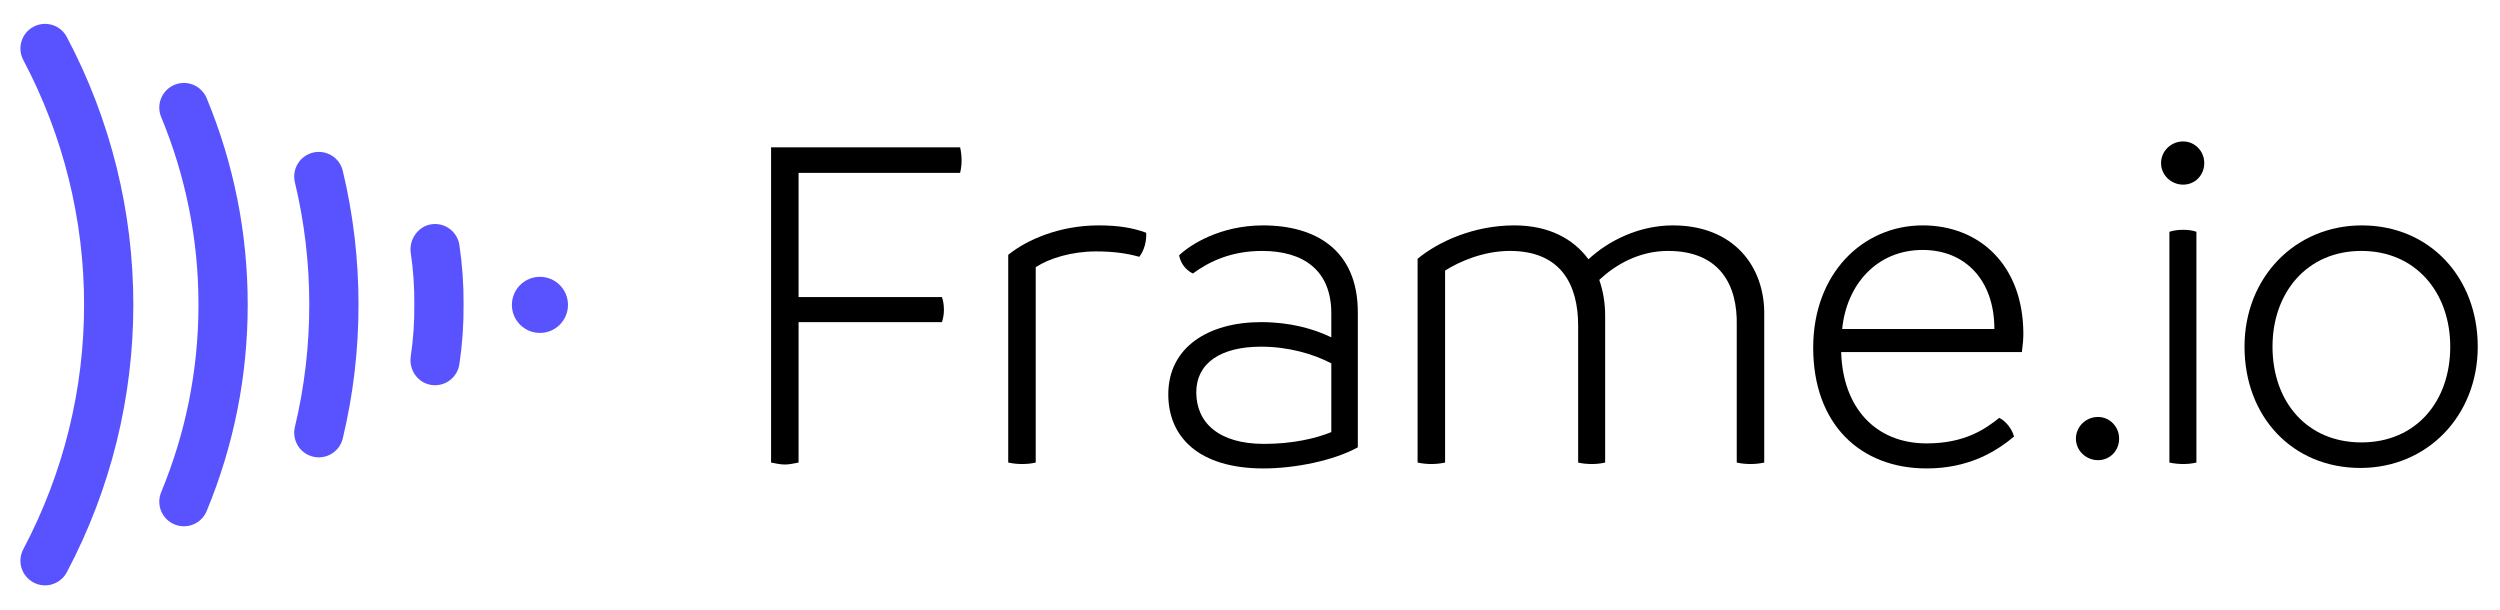
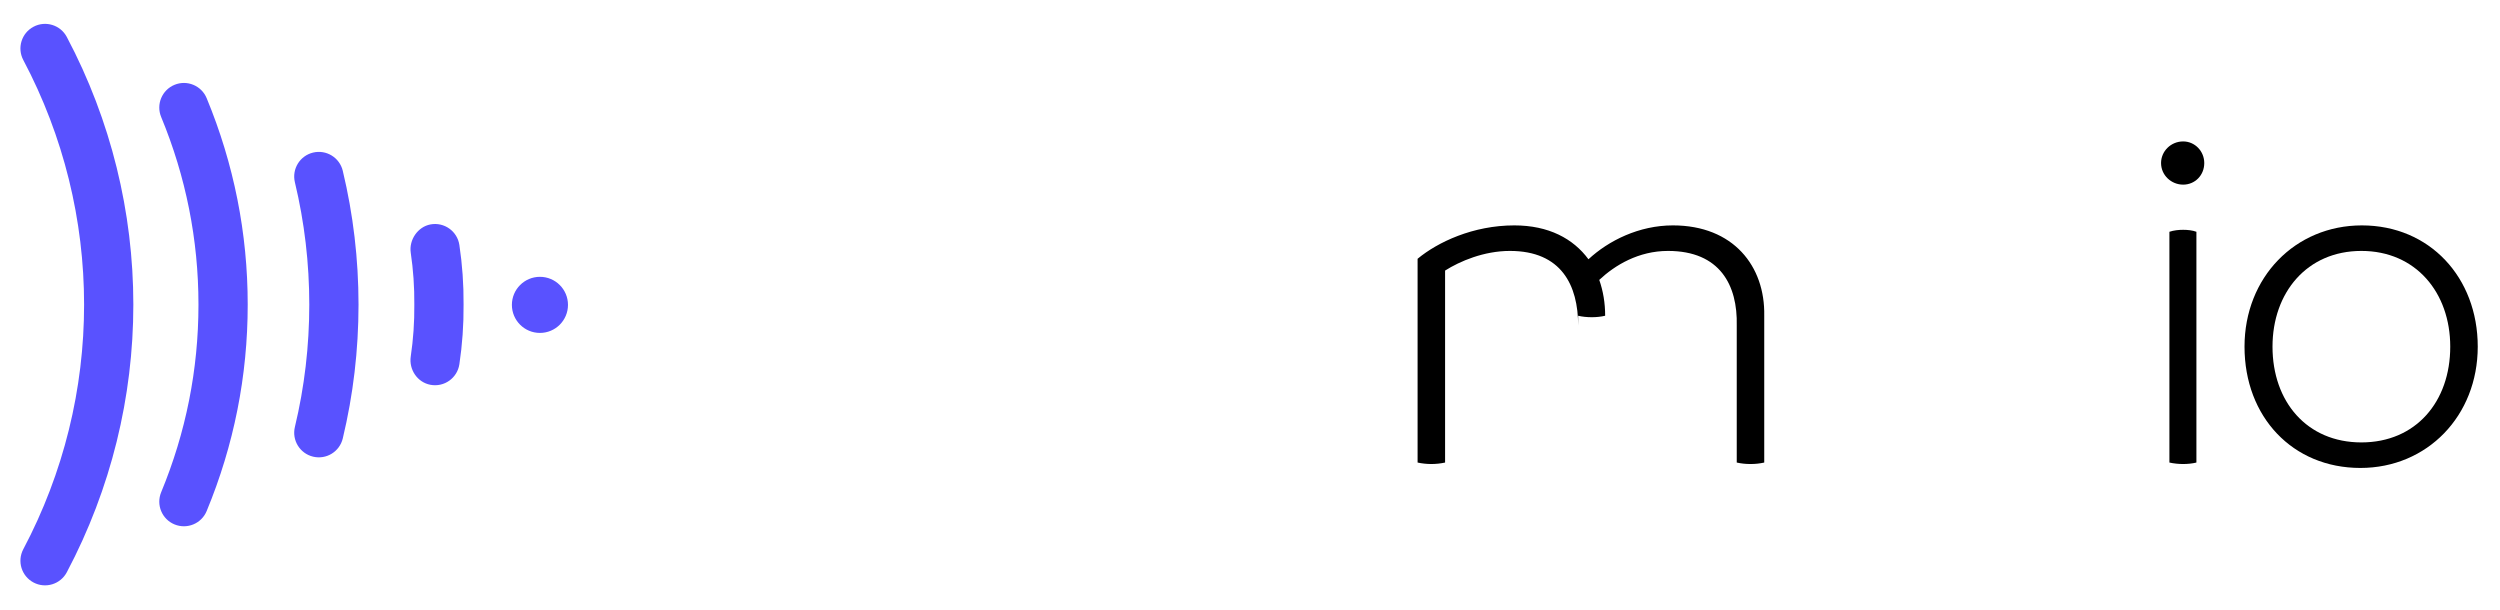
<svg xmlns="http://www.w3.org/2000/svg" version="1.1" id="Layer_1" x="0px" y="0px" viewBox="0 0 2050 500" style="enable-background:new 0 0 2050 500;" xml:space="preserve">
  <style type="text/css"> .st0{fill:#5952FF;} </style>
  <path class="st0" d="M203.12,249.72c0,0.022,0,0.044,0,0.067c0,0.022,0,0.044,0,0.067c0,58.368-11.326,115.305-33.662,169.228 c-4.266,10.301-16.078,15.189-26.378,10.927c-10.303-4.268-15.194-16.077-10.927-26.378c20.279-48.955,30.569-100.643,30.588-153.63 h-0.001c0-0.071,0.001-0.143,0.001-0.214c0-0.071-0.001-0.142-0.001-0.214h0.001c-0.019-52.987-10.309-104.675-30.588-153.63 c-4.266-10.301,0.625-22.11,10.927-26.378c10.299-4.262,22.111,0.626,26.378,10.927C191.794,134.415,203.12,191.352,203.12,249.72z M380.123,249.572L380.123,249.572c0.122-16.254-1.02-32.521-3.436-48.688c-1.688-11.289-12.418-18.989-23.74-16.849 c-10.449,1.975-17.686,12.716-16.131,23.236c2.077,14.048,3.046,28.181,2.924,42.302h0c0.001,0.071-0.001,0.143,0,0.214 c-0.001,0.071,0.001,0.143,0,0.214h0c0.122,14.121-0.847,28.253-2.924,42.302c-1.593,10.775,5.429,21.212,16.131,23.236 c11.321,2.14,22.052-5.56,23.74-16.849c2.417-16.168,3.558-32.435,3.436-48.688h0c0.001-0.071-0.001-0.143,0-0.214 C380.122,249.715,380.124,249.644,380.123,249.572z M293.987,249.572c-0.011-36.856-4.314-73.711-12.917-109.542 c-2.602-10.842-13.501-17.522-24.343-14.918c-10.842,2.602-17.522,13.501-14.918,24.343c7.88,32.818,11.813,66.575,11.808,100.33 c0.005,33.756-3.929,67.512-11.808,100.33c-2.604,10.842,4.076,21.741,14.918,24.343c10.842,2.604,21.741-4.076,24.343-14.918 c8.604-35.832,12.906-72.686,12.917-109.542h0.003c0-0.071-0.001-0.143-0.001-0.214s0.002-0.143,0.001-0.214H293.987z M109.334,249.572C109.31,174.267,91.131,98.965,54.784,30.32c-5.218-9.858-17.438-13.615-27.288-8.396 c-9.855,5.218-13.613,17.435-8.396,27.288c33.248,62.796,49.863,131.686,49.852,200.574c0.011,68.888-16.604,137.778-49.852,200.574 c-5.218,9.853-1.459,22.07,8.396,27.288c9.85,5.219,22.07,1.462,27.288-8.396C91.131,400.607,109.31,325.306,109.334,250h0.003 c0-0.071-0.001-0.143-0.001-0.214s0.002-0.143,0.001-0.214H109.334z M442.75,227c-12.703,0-23,10.297-23,23s10.297,23,23,23 s23-10.297,23-23S455.453,227,442.75,227z" />
  <g>
-     <path d="M654.827,141.742v101.864h117.566c1.208,3.624,1.611,6.845,1.611,10.469c0,3.221-0.402,6.442-1.611,10.065H654.827V379.29 c-4.026,0.805-7.65,1.611-11.273,1.611s-7.247-0.806-11.273-1.611V120.806h155.01c0.806,3.624,1.208,7.247,1.208,10.871 c0,3.22-0.402,6.844-1.208,10.065H654.827z" />
-     <path d="M934.245,210.59c-10.065-2.818-20.936-4.429-35.431-4.429c-20.131,0-38.249,5.637-49.523,12.884V379.29 c-3.22,0.805-7.247,1.208-11.273,1.208c-3.624,0-7.65-0.403-11.273-1.208V208.98c15.299-12.481,42.276-24.157,74.083-24.157 c16.508,0,28.184,2.013,39.055,6.04C940.285,197.706,938.272,205.357,934.245,210.59z" />
-     <path d="M1113.414,256.087v110.721c-19.729,10.871-51.536,17.313-77.304,17.313c-53.146,0-78.11-25.768-78.11-60.796 c0-38.652,33.015-59.186,76.096-59.186c24.157,0,43.483,5.637,57.575,12.482v-19.728c0-35.029-22.547-51.133-56.77-51.133 c-24.963,0-43.081,8.455-56.77,18.521c-6.442-3.221-10.065-8.858-11.273-14.897c9.26-8.858,33.82-24.561,68.848-24.561 C1078.788,184.822,1113.414,204.953,1113.414,256.087z M1036.513,363.99c23.352,0,42.276-4.429,55.159-9.664V297.96 c-14.495-7.65-35.028-13.69-57.575-13.69c-33.419,0-53.146,13.69-53.146,37.445C980.951,346.677,999.471,363.99,1036.513,363.99z" />
-     <path d="M1446.674,258.906V379.29c-3.624,0.805-7.246,1.208-11.273,1.208c-4.026,0-7.65-0.403-11.273-1.208V266.958 c0.806-33.015-13.689-61.199-56.367-61.199c-24.158,0-43.484,11.676-56.368,23.755c3.221,9.26,4.832,18.923,4.832,29.392V379.29 c-3.221,0.805-7.247,1.208-10.871,1.208c-4.026,0-8.053-0.403-11.273-1.208V266.958c0-33.015-13.69-61.199-55.965-61.199 c-21.339,0-41.067,8.455-53.146,16.104V379.29c-3.624,0.805-7.65,1.208-11.273,1.208s-7.65-0.403-11.273-1.208V212.201 c16.508-13.689,45.497-27.379,79.317-27.379c28.183,0,48.315,10.871,60.796,27.781c16.508-15.299,41.471-27.781,69.252-27.781 C1421.309,184.822,1447.48,218.24,1446.674,258.906z" />
-     <path d="M1657.94,288.7h-148.166c1.208,45.093,27.782,74.887,70.057,74.887c31.808,0,48.315-12.078,59.589-20.936 c5.637,2.819,10.469,9.26,12.078,15.299c-15.299,12.884-37.846,26.171-71.667,26.171c-54.354,0-93.006-36.236-93.006-99.046 c0-60.796,40.665-100.254,89.785-100.254c46.302,0,82.135,32.21,82.538,88.175C1659.148,279.037,1658.745,281.855,1657.94,288.7z M1635.393,269.776c0-39.859-23.755-64.822-58.783-64.822c-37.445,0-62.407,28.184-66.03,64.822H1635.393z" />
+     <path d="M1446.674,258.906V379.29c-3.624,0.805-7.246,1.208-11.273,1.208c-4.026,0-7.65-0.403-11.273-1.208V266.958 c0.806-33.015-13.689-61.199-56.367-61.199c-24.158,0-43.484,11.676-56.368,23.755c3.221,9.26,4.832,18.923,4.832,29.392c-3.221,0.805-7.247,1.208-10.871,1.208c-4.026,0-8.053-0.403-11.273-1.208V266.958c0-33.015-13.69-61.199-55.965-61.199 c-21.339,0-41.067,8.455-53.146,16.104V379.29c-3.624,0.805-7.65,1.208-11.273,1.208s-7.65-0.403-11.273-1.208V212.201 c16.508-13.689,45.497-27.379,79.317-27.379c28.183,0,48.315,10.871,60.796,27.781c16.508-15.299,41.471-27.781,69.252-27.781 C1421.309,184.822,1447.48,218.24,1446.674,258.906z" />
    <path d="M1772.069,133.69c0-9.664,8.052-17.716,18.117-17.716c9.664,0,17.313,8.052,17.313,17.716 c0,10.065-7.65,17.715-17.313,17.715C1780.523,151.405,1772.069,143.755,1772.069,133.69z M1778.913,379.29V190.056 c3.624-1.207,7.651-1.611,11.273-1.611c3.624,0,7.651,0.403,10.871,1.611V379.29c-3.22,0.805-7.247,1.208-10.871,1.208 C1786.563,380.498,1782.536,380.095,1778.913,379.29z" />
-     <path d="M1702.254,359.629c0-9.664,8.052-17.716,18.117-17.716c9.664,0,17.313,8.052,17.313,17.716 c0,10.065-7.65,17.715-17.313,17.715C1710.709,377.344,1702.254,369.694,1702.254,359.629z" />
    <path d="M1840.504,284.27c0-56.769,41.47-99.448,96.227-99.448c55.562,0,95.02,42.679,95.02,99.448 c0,56.77-41.471,99.448-96.228,99.448C1879.96,383.718,1840.504,341.846,1840.504,284.27z M2009.202,284.27 c0-44.289-28.183-78.511-72.874-78.511s-72.875,34.223-72.875,78.511c0,45.094,28.184,78.512,72.875,78.512 S2009.202,329.365,2009.202,284.27z" />
  </g>
</svg>